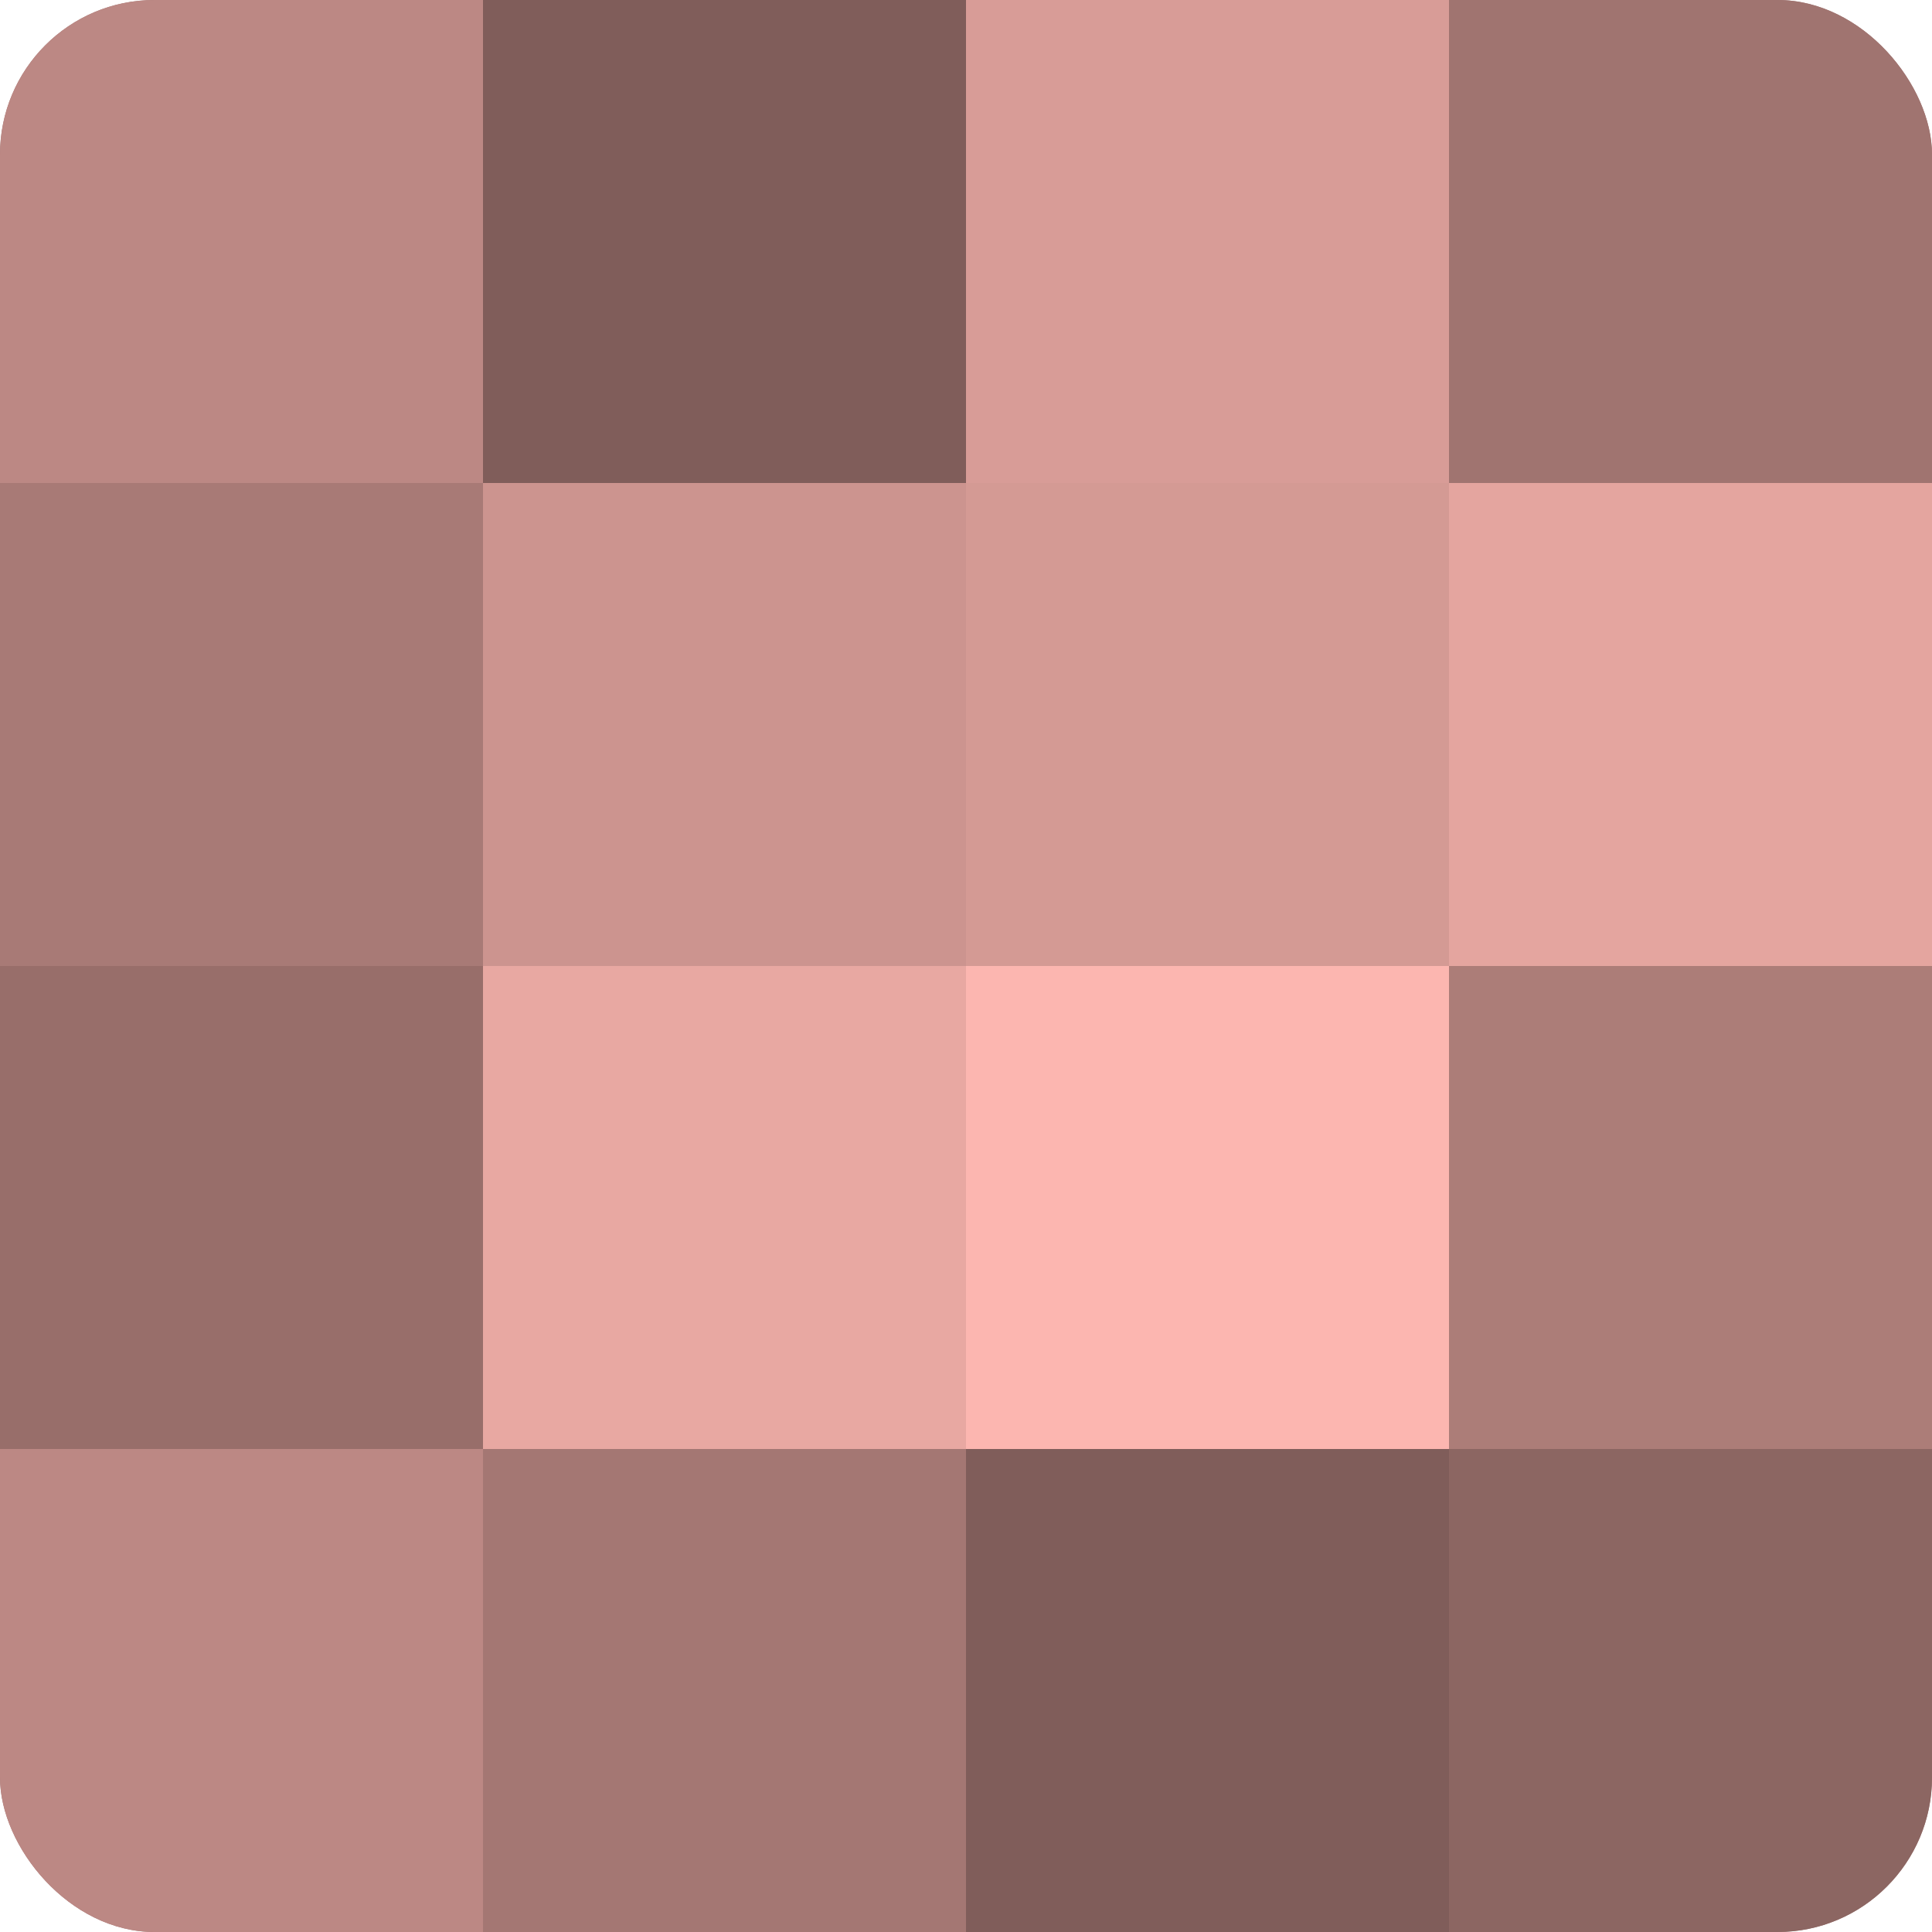
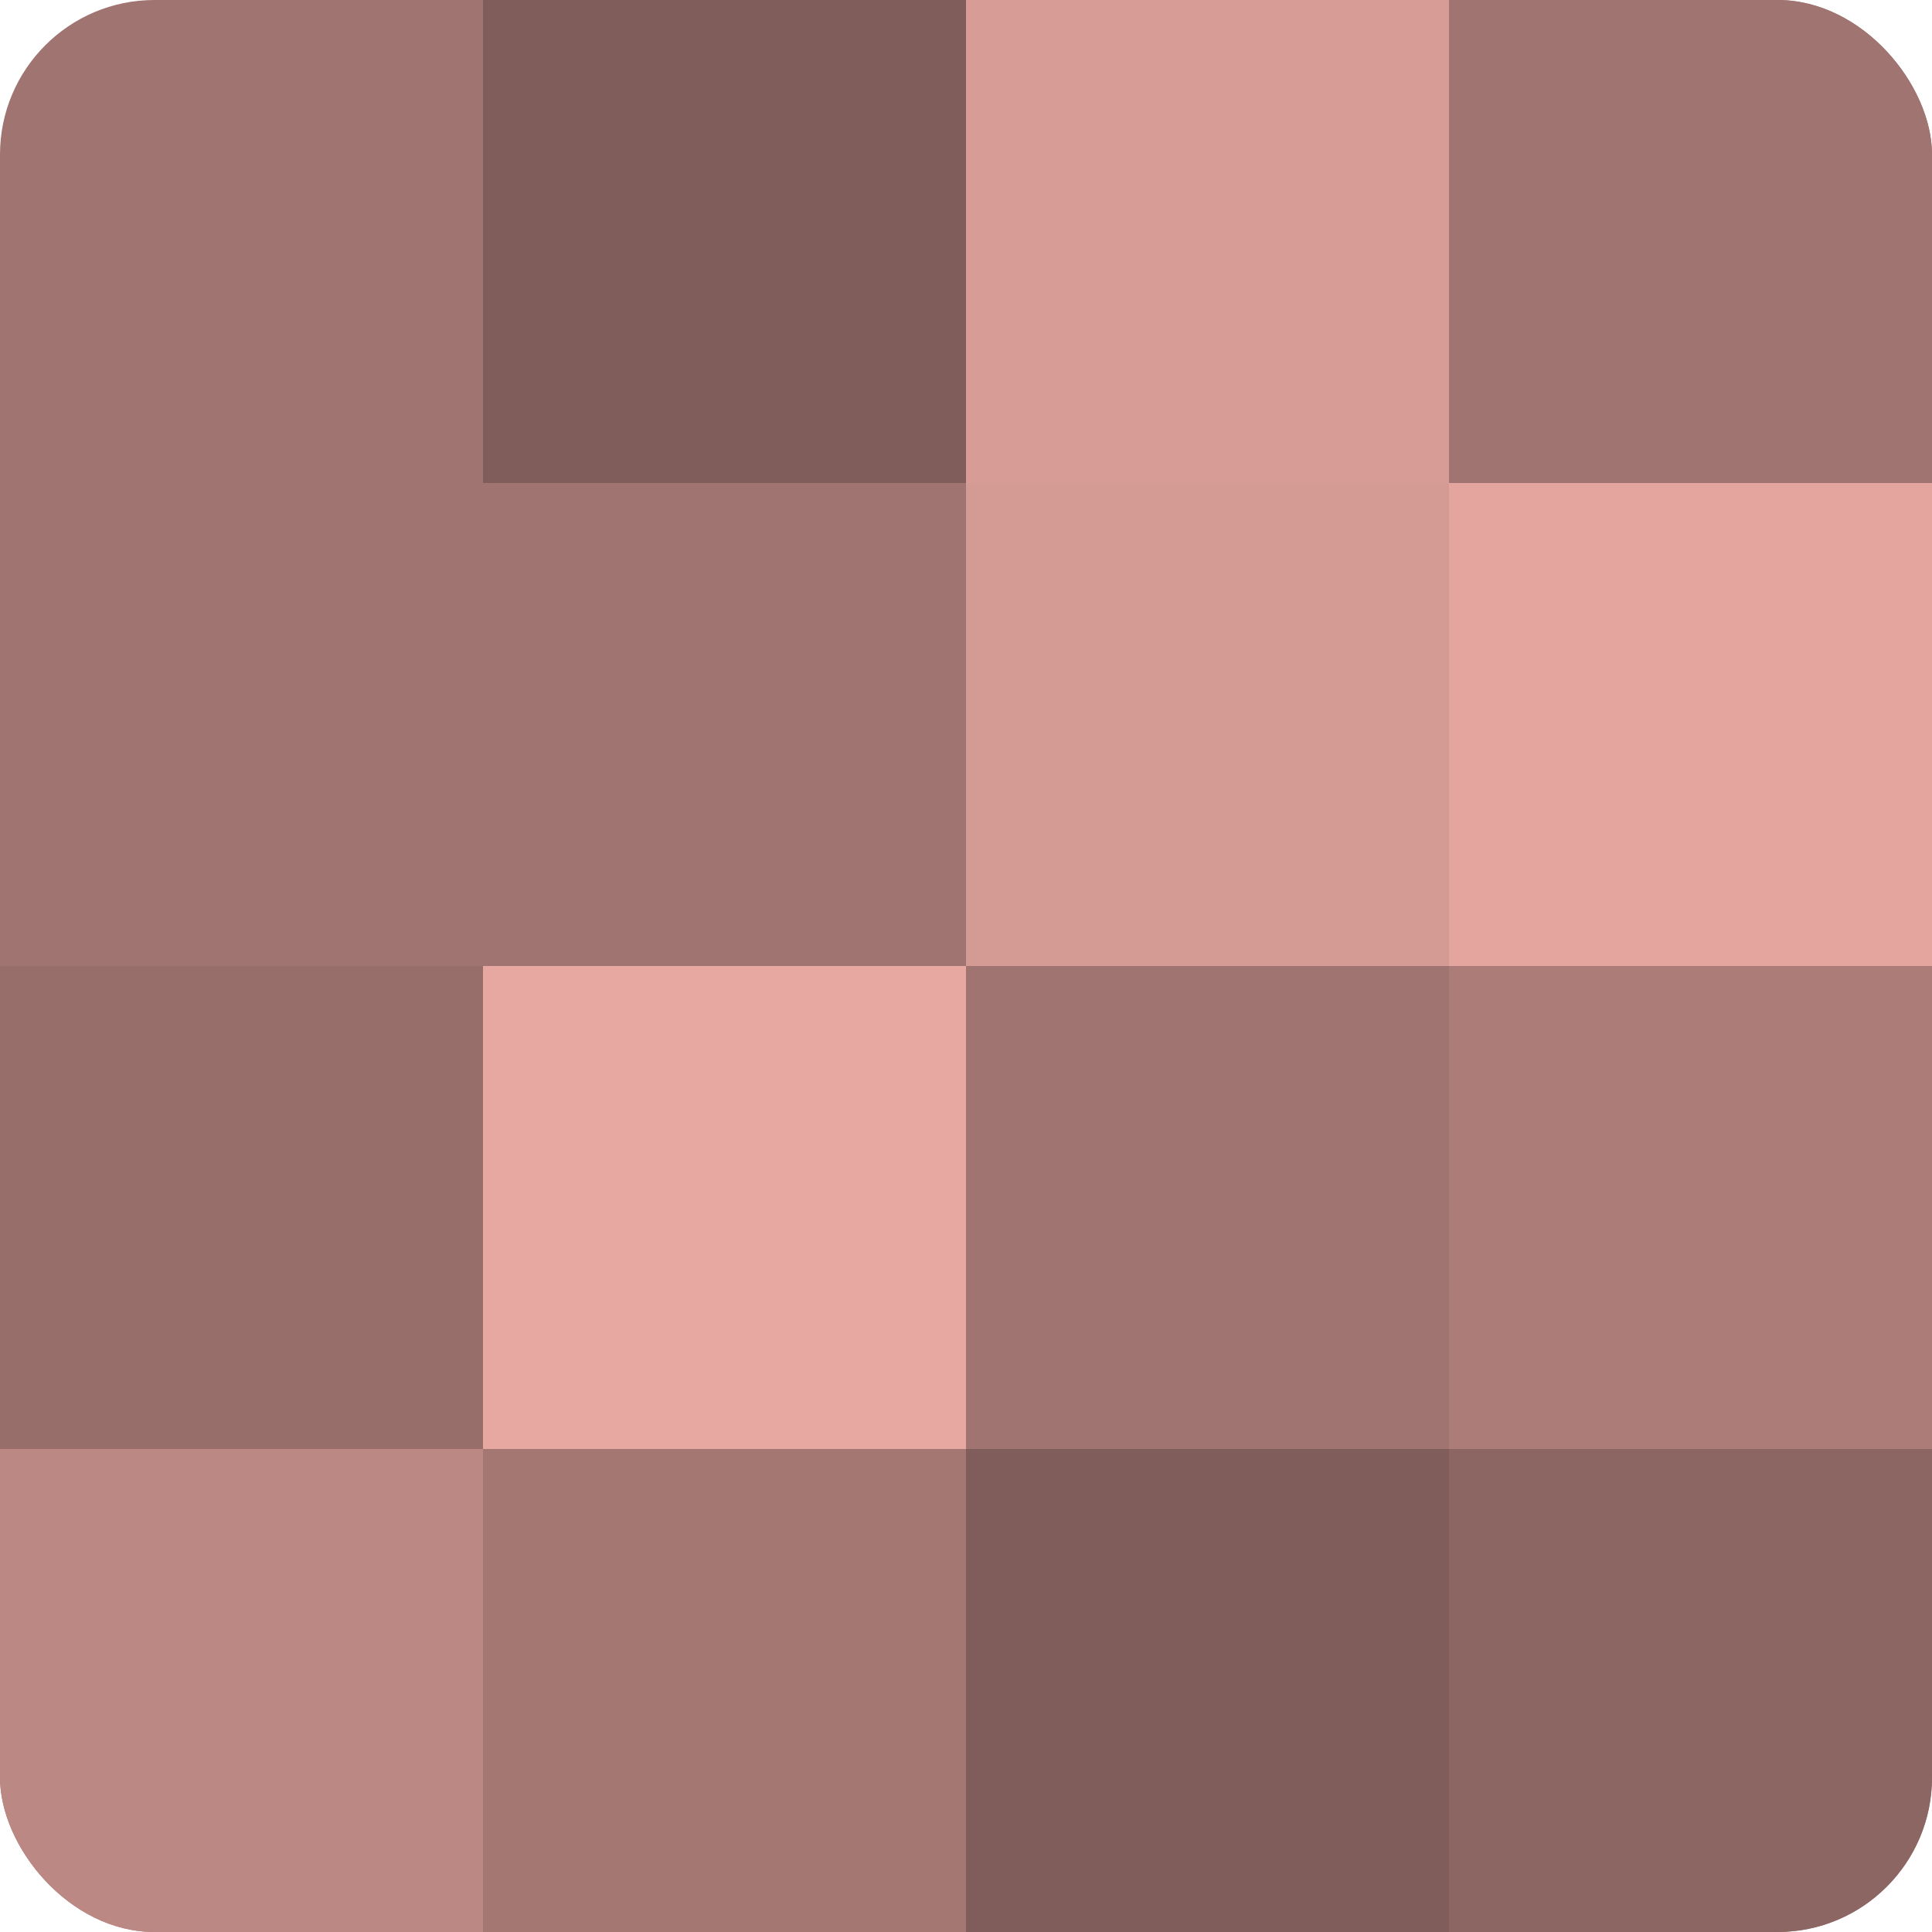
<svg xmlns="http://www.w3.org/2000/svg" width="60" height="60" viewBox="0 0 100 100" preserveAspectRatio="xMidYMid meet">
  <defs>
    <clipPath id="c" width="100" height="100">
      <rect width="100" height="100" rx="8" ry="8" />
    </clipPath>
  </defs>
  <g clip-path="url(#c)">
    <rect width="100" height="100" fill="#a07470" />
-     <rect width="25" height="25" fill="#bc8884" />
-     <rect y="25" width="25" height="25" fill="#a87a76" />
    <rect y="50" width="25" height="25" fill="#986e6a" />
    <rect y="75" width="25" height="25" fill="#bc8884" />
    <rect x="25" width="25" height="25" fill="#805d5a" />
-     <rect x="25" y="25" width="25" height="25" fill="#cc948f" />
    <rect x="25" y="50" width="25" height="25" fill="#e8a8a2" />
    <rect x="25" y="75" width="25" height="25" fill="#a47773" />
    <rect x="50" width="25" height="25" fill="#d89c97" />
    <rect x="50" y="25" width="25" height="25" fill="#d49a94" />
-     <rect x="50" y="50" width="25" height="25" fill="#fcb6b0" />
    <rect x="50" y="75" width="25" height="25" fill="#805d5a" />
    <rect x="75" width="25" height="25" fill="#a07470" />
    <rect x="75" y="25" width="25" height="25" fill="#e4a59f" />
    <rect x="75" y="50" width="25" height="25" fill="#ac7d78" />
    <rect x="75" y="75" width="25" height="25" fill="#8c6662" />
  </g>
</svg>